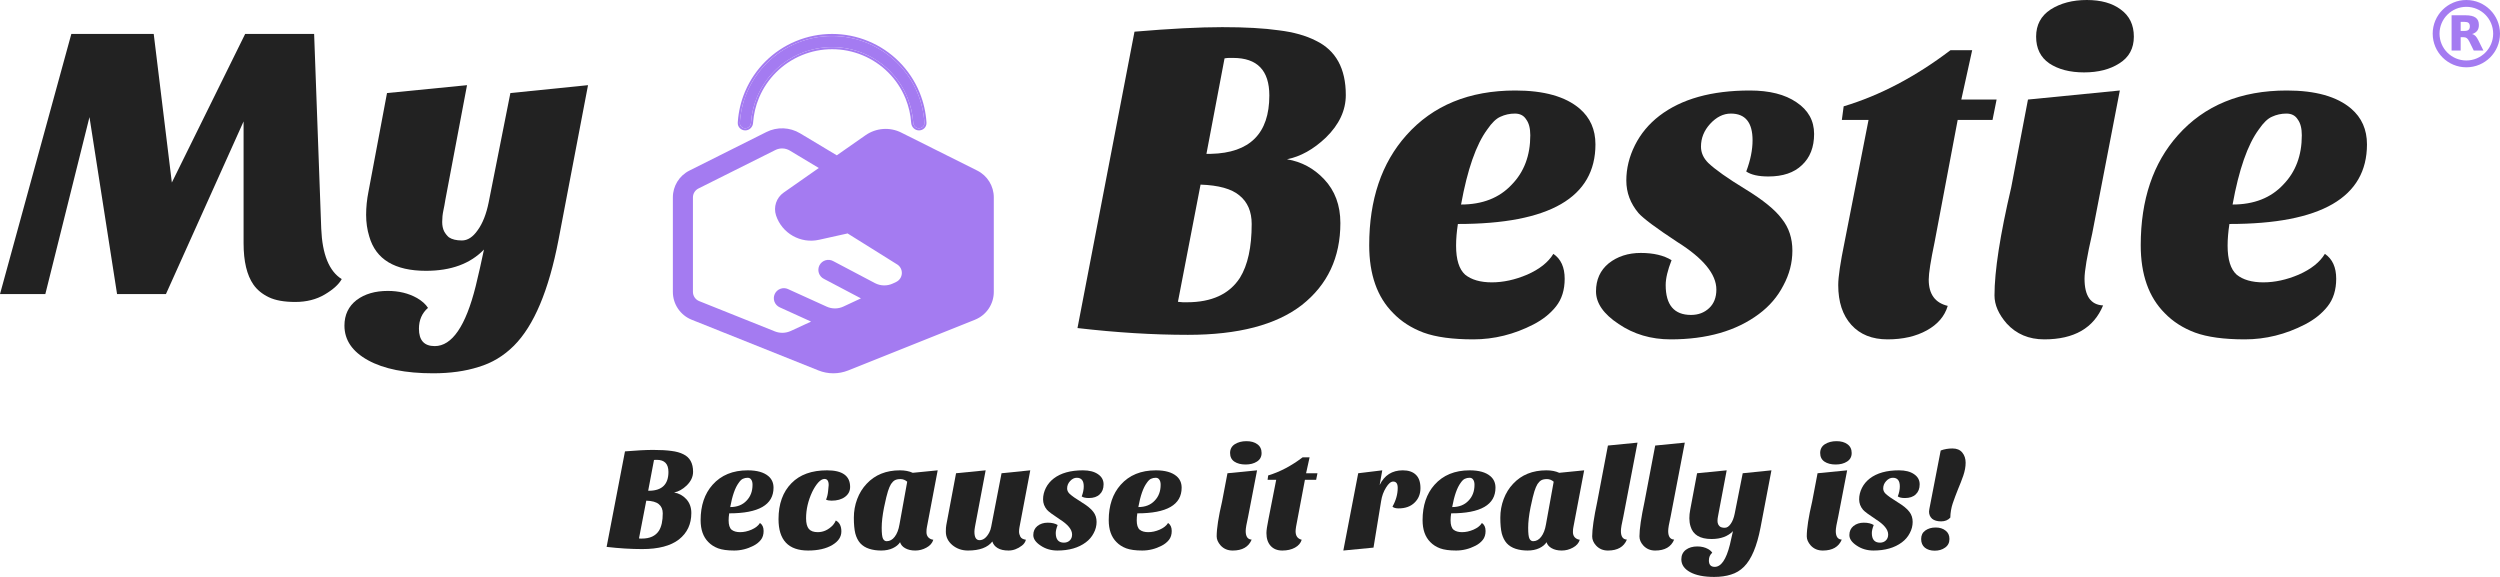
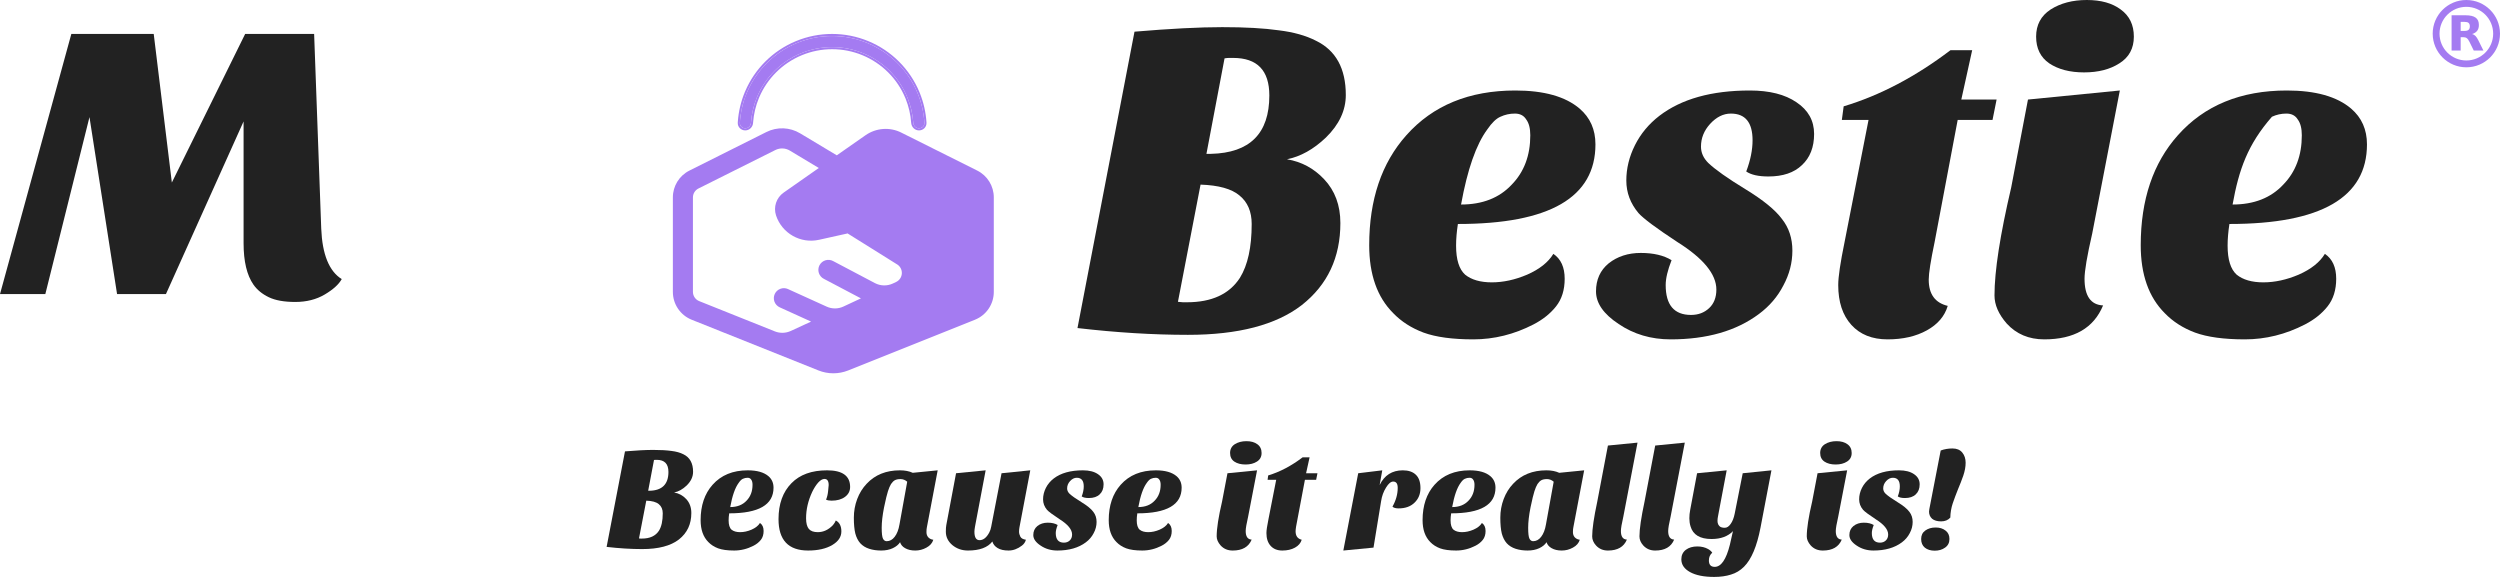
<svg xmlns="http://www.w3.org/2000/svg" fill="none" viewBox="0 0 520 120" height="120" width="520">
  <path fill="#A47BF1" d="M203.251 35.473L187.474 27.586V27.581C185.079 26.384 182.218 26.596 180.023 28.134L174.051 32.307L166.431 27.736C164.291 26.445 161.641 26.341 159.407 27.463L143.416 35.473C141.29 36.527 139.949 38.696 139.956 41.071V60.701C139.949 63.261 141.509 65.566 143.889 66.513L170.232 77.05C172.222 77.846 174.441 77.846 176.43 77.05L202.776 66.513V66.51C205.158 65.566 206.717 63.261 206.71 60.701V41.071C206.717 38.697 205.377 36.527 203.251 35.473ZM144.13 60.7V41.07C144.127 40.277 144.575 39.556 145.281 39.205L161.276 31.206C162.233 30.73 163.366 30.773 164.284 31.321L170.308 34.945L162.983 40.073C161.477 41.134 160.842 43.056 161.415 44.809C162.653 48.545 166.522 50.736 170.362 49.876L176.328 48.549C176.356 48.567 176.371 48.599 176.399 48.617L186.6 54.996V54.992C187.249 55.394 187.626 56.122 187.582 56.881C187.539 57.645 187.084 58.323 186.392 58.65L185.711 58.972C184.524 59.524 183.147 59.496 181.986 58.886L173.333 54.322C172.843 54.045 172.261 53.977 171.72 54.136C171.179 54.292 170.723 54.666 170.458 55.164C170.197 55.663 170.146 56.247 170.322 56.784C170.497 57.319 170.881 57.764 171.387 58.011L179.074 62.062L175.439 63.758C174.334 64.278 173.058 64.285 171.95 63.78L163.911 60.13V60.127C163.405 59.897 162.832 59.875 162.312 60.073C161.792 60.266 161.372 60.657 161.143 61.162C160.913 61.668 160.896 62.242 161.089 62.761C161.287 63.278 161.681 63.697 162.187 63.927L168.705 66.889L164.477 68.842H164.474C163.438 69.316 162.251 69.352 161.19 68.936L145.442 62.636C144.647 62.321 144.127 61.553 144.13 60.7Z" />
  <path fill="#A47BF1" d="M191.156 26.688C191.793 26.688 192.313 26.172 192.275 25.538C192.147 23.41 191.664 21.317 190.845 19.344C189.879 17.014 188.463 14.898 186.678 13.116C184.892 11.334 182.773 9.92 180.441 8.956C178.108 7.991 175.608 7.495 173.083 7.495C170.558 7.495 168.058 7.991 165.725 8.956C163.393 9.92 161.274 11.334 159.488 13.116C157.703 14.898 156.286 17.014 155.32 19.344C154.502 21.317 154.019 23.41 153.891 25.538C153.853 26.172 154.374 26.688 155.011 26.688C155.648 26.688 156.159 26.172 156.204 25.538C156.328 23.713 156.749 21.918 157.452 20.224C158.302 18.175 159.549 16.314 161.119 14.745C162.691 13.177 164.556 11.933 166.608 11.084C168.661 10.235 170.861 9.798 173.083 9.798C175.305 9.798 177.505 10.235 179.557 11.084C181.61 11.933 183.475 13.177 185.047 14.745C186.617 16.314 187.864 18.175 188.714 20.224C189.417 21.918 189.838 23.713 189.963 25.538C190.006 26.172 190.518 26.688 191.156 26.688Z" />
  <path fill="#A47BF1" d="M173.082 7.059C175.665 7.059 178.221 7.566 180.607 8.553C182.992 9.539 185.159 10.985 186.985 12.808C188.811 14.631 190.259 16.794 191.248 19.176L191.325 19.366C192.116 21.329 192.583 23.404 192.71 25.511L192.712 25.595C192.718 26.459 191.998 27.125 191.155 27.125C190.298 27.125 189.628 26.456 189.534 25.646L189.527 25.568C189.409 23.846 189.021 22.151 188.374 20.547L188.31 20.392C187.482 18.396 186.269 16.582 184.738 15.054C183.207 13.526 181.39 12.314 179.39 11.487C177.39 10.66 175.247 10.234 173.082 10.234C170.918 10.234 168.774 10.66 166.774 11.487C164.775 12.314 162.957 13.526 161.427 15.054C159.944 16.534 158.759 18.283 157.933 20.206L157.854 20.392C157.191 21.991 156.785 23.681 156.65 25.401L156.638 25.568C156.579 26.413 155.894 27.125 155.01 27.125C154.14 27.125 153.401 26.415 153.455 25.511L153.468 25.307C153.617 23.202 154.105 21.131 154.916 19.176L155.011 18.954C155.996 16.66 157.411 14.574 159.179 12.808C161.005 10.985 163.172 9.539 165.558 8.553C167.943 7.566 170.5 7.059 173.082 7.059ZM173.082 7.495C170.558 7.495 168.057 7.991 165.725 8.956L165.507 9.048C163.26 10.009 161.217 11.39 159.488 13.117L159.321 13.285C157.613 15.032 156.256 17.087 155.319 19.344L155.244 19.529C154.471 21.448 154.014 23.477 153.891 25.538L153.889 25.597C153.886 26.184 154.36 26.657 154.951 26.687L155.01 26.688C155.626 26.688 156.127 26.204 156.197 25.597L156.203 25.538C156.323 23.77 156.722 22.031 157.386 20.384L157.451 20.225C158.274 18.24 159.47 16.43 160.973 14.893L161.119 14.745C162.64 13.225 164.438 12.011 166.416 11.164L166.607 11.084C168.66 10.235 170.86 9.798 173.082 9.798L173.29 9.799C175.441 9.826 177.569 10.262 179.557 11.084C181.61 11.933 183.475 13.177 185.046 14.745C186.617 16.314 187.863 18.175 188.714 20.225C189.416 21.919 189.838 23.714 189.962 25.538C190.004 26.153 190.486 26.657 191.096 26.687L191.155 26.688C191.772 26.688 192.279 26.204 192.276 25.597L192.274 25.538C192.15 23.477 191.693 21.448 190.92 19.529L190.845 19.344C189.909 17.087 188.55 15.032 186.844 13.285L186.677 13.117C184.948 11.39 182.904 10.009 180.658 9.048L180.44 8.956C178.18 8.021 175.763 7.526 173.319 7.496L173.082 7.495Z" />
-   <path fill="#222222" d="M483.577 52.8C485.146 53.867 485.93 55.592 485.93 57.976C485.93 60.298 485.334 62.212 484.142 63.718C482.95 65.224 481.381 66.479 479.436 67.483C475.42 69.553 471.248 70.588 466.918 70.588C462.588 70.588 459.138 70.117 456.566 69.177C454.055 68.235 451.954 66.886 450.259 65.129C446.934 61.804 445.272 57.098 445.272 51.012C445.272 41.537 447.844 33.914 452.989 28.142C458.51 21.93 466.071 18.824 475.671 18.824C481.631 18.824 486.086 20.079 489.036 22.589C491.231 24.471 492.33 26.95 492.33 30.024C492.33 41.067 482.793 46.589 463.718 46.589C463.467 48.22 463.342 49.725 463.342 51.106C463.342 53.992 463.969 56 465.224 57.129C466.541 58.196 468.393 58.73 470.777 58.73C473.161 58.73 475.608 58.196 478.118 57.129C480.691 56 482.51 54.557 483.577 52.8ZM464.377 42.541C468.832 42.541 472.345 41.161 474.918 38.401C477.49 35.765 478.777 32.345 478.777 28.142C478.777 26.698 478.495 25.6 477.93 24.848C477.428 24.032 476.643 23.624 475.577 23.624C474.51 23.624 473.507 23.844 472.565 24.283C471.686 24.659 470.777 25.538 469.836 26.918C467.514 30.055 465.694 35.263 464.377 42.541Z" />
+   <path fill="#222222" d="M483.577 52.8C485.146 53.867 485.93 55.592 485.93 57.976C485.93 60.298 485.334 62.212 484.142 63.718C482.95 65.224 481.381 66.479 479.436 67.483C475.42 69.553 471.248 70.588 466.918 70.588C462.588 70.588 459.138 70.117 456.566 69.177C454.055 68.235 451.954 66.886 450.259 65.129C446.934 61.804 445.272 57.098 445.272 51.012C445.272 41.537 447.844 33.914 452.989 28.142C458.51 21.93 466.071 18.824 475.671 18.824C481.631 18.824 486.086 20.079 489.036 22.589C491.231 24.471 492.33 26.95 492.33 30.024C492.33 41.067 482.793 46.589 463.718 46.589C463.467 48.22 463.342 49.725 463.342 51.106C463.342 53.992 463.969 56 465.224 57.129C466.541 58.196 468.393 58.73 470.777 58.73C473.161 58.73 475.608 58.196 478.118 57.129C480.691 56 482.51 54.557 483.577 52.8ZM464.377 42.541C468.832 42.541 472.345 41.161 474.918 38.401C477.49 35.765 478.777 32.345 478.777 28.142C478.777 26.698 478.495 25.6 477.93 24.848C477.428 24.032 476.643 23.624 475.577 23.624C474.51 23.624 473.507 23.844 472.565 24.283C467.514 30.055 465.694 35.263 464.377 42.541Z" />
  <path fill="#222222" d="M437.442 63.529C435.496 68.234 431.418 70.588 425.206 70.588C422.007 70.588 419.402 69.49 417.395 67.294C415.701 65.348 414.854 63.404 414.854 61.458C414.854 56.376 416.014 48.878 418.336 38.964L421.818 20.706L440.924 18.823L435.183 48.564C434.116 53.207 433.583 56.345 433.583 57.976C433.583 61.552 434.869 63.404 437.442 63.529ZM423.512 7.623C423.512 5.177 424.516 3.294 426.524 1.976C428.594 0.659 431.105 0 434.053 0C437.002 0 439.356 0.659 441.112 1.976C442.932 3.294 443.841 5.177 443.841 7.623C443.841 10.07 442.837 11.921 440.83 13.176C438.884 14.432 436.438 15.059 433.489 15.059C430.54 15.059 428.124 14.432 426.242 13.176C424.422 11.921 423.512 10.07 423.512 7.623Z" />
  <path fill="#222222" d="M382.352 59.294C382.352 57.599 382.792 54.619 383.67 50.353L388.658 24.941H383.105L383.482 22.118C391.011 19.859 398.415 15.969 405.693 10.447H410.211L407.952 20.706H415.293L414.446 24.941H407.199L402.399 50.353C401.583 54.242 401.175 56.847 401.175 58.164C401.175 61.176 402.494 62.995 405.128 63.623C404.501 65.756 403.058 67.45 400.799 68.706C398.541 69.96 395.811 70.588 392.611 70.588C389.411 70.588 386.901 69.584 385.081 67.576C383.262 65.568 382.352 62.807 382.352 59.294Z" />
  <path fill="#222222" d="M363.216 35.671C364.094 33.349 364.533 31.185 364.533 29.177C364.533 25.475 363.027 23.624 360.016 23.624C358.447 23.624 357.004 24.346 355.686 25.788C354.431 27.169 353.804 28.738 353.804 30.495C353.804 31.75 354.306 32.879 355.31 33.883C356.753 35.263 359.326 37.082 363.027 39.341C366.73 41.6 369.271 43.671 370.651 45.553C372.094 47.373 372.816 49.568 372.816 52.141C372.816 54.651 372.189 57.067 370.933 59.388C369.741 61.709 368.047 63.686 365.851 65.317C361.145 68.832 355.028 70.588 347.498 70.588C343.42 70.588 339.812 69.522 336.675 67.388C333.537 65.317 331.969 63.059 331.969 60.612C331.969 58.165 332.847 56.22 334.604 54.777C336.424 53.333 338.652 52.612 341.286 52.612C343.922 52.612 346.055 53.114 347.687 54.118C346.871 56.189 346.463 57.914 346.463 59.294C346.463 63.435 348.22 65.506 351.733 65.506C353.239 65.506 354.494 65.035 355.498 64.094C356.502 63.153 357.004 61.867 357.004 60.235C357.004 57.036 354.306 53.741 348.91 50.353C344.518 47.467 341.82 45.459 340.816 44.33C339.122 42.322 338.275 40.063 338.275 37.553C338.275 35.043 338.871 32.596 340.063 30.212C341.255 27.827 342.949 25.788 345.146 24.094C349.726 20.581 356 18.824 363.969 18.824C368.047 18.824 371.279 19.639 373.663 21.271C376.11 22.902 377.334 25.098 377.334 27.859C377.334 30.62 376.487 32.784 374.792 34.353C373.161 35.922 370.84 36.706 367.827 36.706C365.757 36.706 364.22 36.361 363.216 35.671Z" />
  <path fill="#222222" d="M323.1 52.8C324.669 53.867 325.453 55.592 325.453 57.976C325.453 60.298 324.857 62.212 323.665 63.718C322.473 65.224 320.904 66.479 318.959 67.483C314.943 69.553 310.771 70.588 306.441 70.588C302.112 70.588 298.661 70.117 296.089 69.177C293.579 68.235 291.477 66.886 289.783 65.129C286.457 61.804 284.795 57.098 284.795 51.012C284.795 41.537 287.367 33.914 292.512 28.142C298.034 21.93 305.594 18.824 315.194 18.824C321.155 18.824 325.61 20.079 328.559 22.589C330.755 24.471 331.853 26.95 331.853 30.024C331.853 41.067 322.316 46.589 303.241 46.589C302.991 48.22 302.865 49.725 302.865 51.106C302.865 53.992 303.493 56 304.747 57.129C306.065 58.196 307.916 58.73 310.3 58.73C312.684 58.73 315.132 58.196 317.641 57.129C320.214 56 322.033 54.557 323.1 52.8ZM303.9 42.541C308.355 42.541 311.869 41.161 314.442 38.401C317.014 35.765 318.3 32.345 318.3 28.142C318.3 26.698 318.018 25.6 317.453 24.848C316.951 24.032 316.167 23.624 315.1 23.624C314.033 23.624 313.03 23.844 312.089 24.283C311.21 24.659 310.3 25.538 309.359 26.918C307.037 30.055 305.218 35.263 303.9 42.541Z" />
  <path fill="#222222" d="M224.116 68.235L235.975 6.589C243.378 5.961 249.465 5.647 254.233 5.647C259.002 5.647 262.923 5.867 265.998 6.306C269.072 6.683 271.645 7.405 273.715 8.471C277.857 10.479 279.927 14.244 279.927 19.765C279.927 22.965 278.547 25.914 275.786 28.612C273.213 31.059 270.516 32.565 267.692 33.13C270.704 33.632 273.277 35.012 275.409 37.27C277.668 39.655 278.798 42.698 278.798 46.4C278.798 53.553 276.131 59.231 270.798 63.435C265.464 67.576 257.559 69.647 247.081 69.647C239.865 69.647 232.21 69.176 224.116 68.235ZM245.01 62.776C245.575 62.839 245.92 62.871 246.045 62.871H246.892C252.037 62.871 255.708 61.177 257.904 57.788C259.535 55.153 260.351 51.42 260.351 46.588C260.351 44.016 259.504 42.039 257.81 40.659C256.179 39.279 253.48 38.526 249.715 38.4L245.01 62.776ZM264.022 19.859C264.022 14.651 261.512 12.048 256.492 12.048H255.645C255.394 12.048 255.08 12.079 254.704 12.141L250.939 32H251.881C259.974 31.812 264.022 27.765 264.022 19.859Z" />
-   <path fill="#222222" d="M100.666 51.903C97.824 54.855 93.807 56.33 88.615 56.33C82.11 56.33 78.175 53.953 76.809 49.198C76.371 47.776 76.154 46.274 76.154 44.688C76.154 43.103 76.317 41.491 76.645 39.851L80.498 19.355L97.141 17.716L92.631 41.573C92.523 42.284 92.386 43.021 92.222 43.786C92.058 44.551 91.976 45.345 91.976 46.164C91.976 46.929 92.112 47.585 92.386 48.132C92.659 48.623 92.987 49.034 93.37 49.361C94.025 49.799 94.927 50.017 96.075 50.017C97.278 50.017 98.37 49.306 99.354 47.886C100.392 46.464 101.158 44.524 101.65 42.065L106.159 19.355L122.31 17.716L116.161 49.935C114.139 60.429 111.05 67.753 106.897 71.907C104.765 74.038 102.305 75.514 99.518 76.334C96.785 77.209 93.642 77.646 90.09 77.646C84.351 77.646 79.843 76.744 76.563 74.94C73.284 73.137 71.644 70.731 71.644 67.725C71.644 65.485 72.491 63.709 74.186 62.397C75.88 61.139 78.039 60.511 80.662 60.511C82.958 60.511 84.98 61.003 86.729 61.986C87.768 62.588 88.533 63.271 89.024 64.036C87.768 65.129 87.139 66.578 87.139 68.382C87.139 70.786 88.232 71.989 90.418 71.989C94.025 71.989 96.868 67.835 98.945 59.528C99.545 57.068 100.12 54.526 100.666 51.903Z" />
  <path fill="#222222" d="M0 61.168L14.839 7.059H31.974L35.745 37.966L50.993 7.059H65.34L66.817 47.558C67.034 52.915 68.456 56.413 71.079 58.052C70.478 59.145 69.303 60.211 67.554 61.25C65.805 62.288 63.756 62.807 61.405 62.807C59.11 62.807 57.278 62.48 55.913 61.823C54.546 61.168 53.48 60.293 52.715 59.2C51.349 57.232 50.665 54.363 50.665 50.592V25.259L34.515 61.168H24.349L18.61 24.357L9.428 61.168H0Z" />
  <path fill="#222222" d="M399.601 112.115C399.601 111.347 399.885 110.761 400.45 110.356C401.037 109.932 401.754 109.72 402.604 109.72C403.453 109.72 404.14 109.932 404.666 110.356C405.212 110.761 405.485 111.347 405.485 112.115C405.485 112.884 405.182 113.48 404.575 113.905C403.988 114.329 403.271 114.542 402.422 114.542C401.573 114.542 400.885 114.329 400.359 113.905C399.854 113.48 399.601 112.884 399.601 112.115ZM401.239 106.414C401.239 106.272 401.259 106.1 401.3 105.897L403.665 93.705C404.414 93.422 405.233 93.281 406.122 93.281C407.011 93.281 407.689 93.564 408.154 94.13C408.619 94.696 408.852 95.404 408.852 96.252C408.852 97.082 408.69 97.971 408.367 98.922C408.043 99.852 407.679 100.792 407.274 101.742C406.89 102.693 406.526 103.663 406.183 104.654C405.859 105.625 405.687 106.625 405.667 107.657C405.202 108.183 404.565 108.446 403.756 108.446C402.947 108.446 402.321 108.264 401.876 107.899C401.452 107.516 401.239 107.02 401.239 106.414Z" />
  <path fill="#222222" d="M394.74 103.257C395.023 102.509 395.164 101.812 395.164 101.165C395.164 99.972 394.679 99.375 393.708 99.375C393.203 99.375 392.738 99.608 392.313 100.073C391.909 100.518 391.707 101.023 391.707 101.589C391.707 101.994 391.868 102.357 392.192 102.681C392.657 103.126 393.486 103.713 394.679 104.441C395.872 105.169 396.691 105.836 397.135 106.442C397.6 107.029 397.833 107.736 397.833 108.565C397.833 109.374 397.631 110.152 397.226 110.9C396.842 111.649 396.296 112.286 395.588 112.812C394.073 113.944 392.101 114.51 389.675 114.51C388.36 114.51 387.197 114.166 386.187 113.479C385.176 112.811 384.67 112.084 384.67 111.295C384.67 110.506 384.953 109.879 385.519 109.414C386.106 108.949 386.823 108.717 387.673 108.717C388.522 108.717 389.209 108.879 389.735 109.202C389.472 109.87 389.341 110.426 389.341 110.87C389.341 112.204 389.907 112.872 391.039 112.872C391.524 112.872 391.929 112.721 392.252 112.417C392.576 112.114 392.738 111.699 392.738 111.174C392.738 110.142 391.868 109.081 390.129 107.989C388.714 107.059 387.845 106.412 387.521 106.047C386.975 105.401 386.702 104.673 386.702 103.864C386.702 103.055 386.895 102.267 387.278 101.498C387.662 100.73 388.209 100.073 388.916 99.527C390.392 98.395 392.415 97.828 394.982 97.828C396.296 97.828 397.338 98.091 398.106 98.617C398.895 99.143 399.289 99.851 399.289 100.74C399.289 101.63 399.016 102.327 398.47 102.833C397.944 103.339 397.196 103.591 396.226 103.591C395.558 103.591 395.063 103.48 394.74 103.257Z" />
  <path fill="#222222" d="M383.086 112.237C382.459 113.753 381.145 114.512 379.143 114.512C378.112 114.512 377.273 114.158 376.626 113.449C376.08 112.823 375.807 112.197 375.807 111.569C375.807 109.932 376.181 107.516 376.929 104.321L378.052 98.436L384.208 97.83L382.359 107.414C382.014 108.911 381.842 109.922 381.842 110.447C381.842 111.6 382.257 112.197 383.086 112.237ZM378.597 94.221C378.597 93.433 378.921 92.826 379.568 92.401C380.235 91.977 381.044 91.764 381.994 91.764C382.944 91.764 383.703 91.977 384.269 92.401C384.856 92.826 385.149 93.433 385.149 94.221C385.149 95.009 384.825 95.606 384.178 96.01C383.551 96.415 382.763 96.617 381.812 96.617C380.862 96.617 380.084 96.415 379.477 96.01C378.891 95.606 378.597 95.009 378.597 94.221Z" />
  <path fill="#222222" d="M360.454 110.476C359.403 111.568 357.917 112.114 355.996 112.114C353.59 112.114 352.134 111.234 351.628 109.475C351.467 108.949 351.386 108.394 351.386 107.807C351.386 107.221 351.446 106.624 351.567 106.017L352.993 98.435L359.15 97.828L357.482 106.654C357.441 106.917 357.391 107.19 357.33 107.473C357.27 107.757 357.239 108.05 357.239 108.353C357.239 108.636 357.29 108.879 357.391 109.081C357.492 109.263 357.613 109.414 357.755 109.535C357.998 109.698 358.331 109.778 358.756 109.778C359.201 109.778 359.605 109.516 359.969 108.99C360.353 108.464 360.636 107.746 360.818 106.836L362.486 98.435L368.461 97.828L366.186 109.748C365.439 113.63 364.296 116.34 362.759 117.876C361.971 118.665 361.06 119.211 360.03 119.515C359.019 119.838 357.856 120 356.542 120C354.418 120 352.751 119.666 351.537 118.999C350.324 118.331 349.718 117.442 349.718 116.329C349.718 115.501 350.031 114.844 350.658 114.358C351.285 113.893 352.083 113.66 353.054 113.66C353.903 113.66 354.651 113.843 355.298 114.206C355.683 114.429 355.966 114.682 356.148 114.964C355.683 115.369 355.45 115.905 355.45 116.572C355.45 117.462 355.855 117.907 356.663 117.907C357.998 117.907 359.049 116.37 359.817 113.297C360.04 112.387 360.252 111.446 360.454 110.476Z" />
  <path fill="#222222" d="M348.224 112.237C347.598 113.753 346.284 114.512 344.282 114.512C343.271 114.512 342.442 114.158 341.795 113.449C341.269 112.864 341.007 112.237 341.007 111.569C341.007 110.053 341.36 107.637 342.068 104.321L344.282 92.674L350.439 92.067L347.496 107.414C347.153 108.911 346.981 109.922 346.981 110.447C346.981 111.6 347.396 112.196 348.224 112.237Z" />
  <path fill="#222222" d="M338.391 112.237C337.765 113.753 336.45 114.512 334.448 114.512C333.438 114.512 332.608 114.158 331.962 113.449C331.436 112.864 331.173 112.237 331.173 111.569C331.173 110.053 331.527 107.637 332.234 104.321L334.448 92.674L340.605 92.067L337.663 107.414C337.319 108.911 337.148 109.922 337.148 110.447C337.148 111.6 337.562 112.196 338.391 112.237Z" />
  <path fill="#222222" d="M313.401 112.993C312.936 112.467 312.593 111.791 312.37 110.961C312.168 110.132 312.067 109.04 312.067 107.686C312.067 106.331 312.299 105.037 312.764 103.804C313.229 102.57 313.887 101.509 314.736 100.618C316.475 98.758 318.78 97.828 321.651 97.828C322.682 97.828 323.572 98 324.32 98.344L329.506 97.828L327.262 109.657C327.201 109.9 327.171 110.244 327.171 110.689C327.171 111.133 327.303 111.497 327.566 111.78C327.848 112.063 328.192 112.225 328.596 112.265C328.394 112.953 327.919 113.499 327.171 113.903C326.443 114.308 325.664 114.51 324.836 114.51C324.006 114.51 323.309 114.348 322.743 114.025C322.197 113.721 321.843 113.306 321.681 112.781C321.357 113.286 320.853 113.701 320.165 114.025C319.477 114.348 318.669 114.51 317.739 114.51C316.828 114.51 316 114.388 315.252 114.146C314.503 113.903 313.887 113.519 313.401 112.993ZM319.801 100.679C319.579 101.044 319.366 101.539 319.164 102.166C318.962 102.772 318.689 103.904 318.345 105.562C318.021 107.201 317.86 108.605 317.86 109.778C317.86 110.952 317.951 111.709 318.132 112.054C318.315 112.397 318.568 112.569 318.891 112.569C319.538 112.569 320.094 112.265 320.559 111.659C321.044 111.032 321.378 110.172 321.56 109.081L323.167 100.194C322.743 99.83 322.278 99.648 321.772 99.648C321.287 99.648 320.892 99.729 320.59 99.89C320.307 100.053 320.044 100.316 319.801 100.679Z" />
  <path fill="#222222" d="M308.241 108.777C308.745 109.122 308.999 109.677 308.999 110.446C308.999 111.194 308.806 111.811 308.422 112.295C308.038 112.781 307.533 113.186 306.906 113.509C305.612 114.176 304.267 114.51 302.872 114.51C301.477 114.51 300.365 114.358 299.535 114.055C298.727 113.751 298.05 113.317 297.503 112.751C296.432 111.679 295.897 110.163 295.897 108.201C295.897 105.148 296.725 102.691 298.383 100.831C300.163 98.829 302.599 97.828 305.692 97.828C307.613 97.828 309.049 98.233 309.999 99.042C310.707 99.648 311.061 100.447 311.061 101.438C311.061 104.997 307.987 106.775 301.841 106.775C301.76 107.301 301.719 107.787 301.719 108.231C301.719 109.162 301.921 109.809 302.326 110.172C302.751 110.516 303.347 110.689 304.116 110.689C304.884 110.689 305.672 110.516 306.481 110.172C307.31 109.809 307.897 109.344 308.241 108.777ZM302.053 105.471C303.488 105.471 304.621 105.027 305.45 104.137C306.279 103.287 306.694 102.185 306.694 100.831C306.694 100.366 306.602 100.012 306.42 99.769C306.259 99.507 306.006 99.375 305.662 99.375C305.318 99.375 304.995 99.446 304.692 99.588C304.409 99.709 304.116 99.992 303.812 100.437C303.064 101.448 302.478 103.126 302.053 105.471Z" />
  <path fill="#222222" d="M289.634 105.38C290.362 104.087 290.725 102.782 290.725 101.468C290.725 100.599 290.412 100.164 289.785 100.164C289.3 100.164 288.804 100.579 288.299 101.407C287.774 102.237 287.429 103.187 287.268 104.258L285.69 113.903L279.412 114.51L282.506 98.435L287.511 97.828L286.964 100.892C287.955 98.849 289.563 97.828 291.786 97.828C292.959 97.828 293.859 98.132 294.487 98.738C295.133 99.345 295.456 100.275 295.456 101.529C295.456 102.762 295.042 103.773 294.213 104.562C293.405 105.35 292.303 105.745 290.907 105.745C290.301 105.745 289.876 105.623 289.634 105.38Z" />
  <path fill="#222222" d="M263.417 110.871C263.417 110.325 263.558 109.364 263.841 107.989L265.449 99.8H263.659L263.781 98.891C266.206 98.163 268.592 96.909 270.938 95.129H272.394L271.666 98.435H274.032L273.758 99.8H271.424L269.877 107.989C269.614 109.243 269.483 110.082 269.483 110.507C269.483 111.477 269.907 112.064 270.756 112.266C270.554 112.954 270.089 113.5 269.361 113.904C268.633 114.308 267.753 114.511 266.723 114.511C265.691 114.511 264.882 114.187 264.296 113.54C263.709 112.893 263.417 112.003 263.417 110.871Z" />
  <path fill="#222222" d="M260.347 112.237C259.72 113.753 258.406 114.512 256.405 114.512C255.373 114.512 254.534 114.158 253.887 113.449C253.341 112.823 253.068 112.197 253.068 111.569C253.068 109.932 253.442 107.516 254.19 104.321L255.312 98.436L261.469 97.83L259.619 107.414C259.276 108.911 259.104 109.922 259.104 110.447C259.104 111.6 259.518 112.197 260.347 112.237ZM255.858 94.221C255.858 93.433 256.181 92.826 256.829 92.401C257.496 91.977 258.305 91.764 259.255 91.764C260.206 91.764 260.964 91.977 261.53 92.401C262.116 92.826 262.41 93.433 262.41 94.221C262.41 95.009 262.086 95.606 261.439 96.01C260.812 96.415 260.023 96.617 259.073 96.617C258.122 96.617 257.344 96.415 256.738 96.01C256.151 95.606 255.858 95.009 255.858 94.221Z" />
  <path fill="#222222" d="M242.96 108.777C243.466 109.122 243.719 109.677 243.719 110.446C243.719 111.194 243.527 111.811 243.142 112.295C242.758 112.781 242.253 113.186 241.626 113.509C240.332 114.176 238.987 114.51 237.592 114.51C236.197 114.51 235.085 114.358 234.256 114.055C233.447 113.751 232.77 113.317 232.224 112.751C231.152 111.679 230.616 110.163 230.616 108.201C230.616 105.148 231.446 102.691 233.103 100.831C234.882 98.829 237.319 97.828 240.413 97.828C242.334 97.828 243.769 98.233 244.72 99.042C245.427 99.648 245.781 100.447 245.781 101.438C245.781 104.997 242.708 106.775 236.561 106.775C236.48 107.301 236.44 107.787 236.44 108.231C236.44 109.162 236.642 109.809 237.046 110.172C237.471 110.516 238.068 110.689 238.835 110.689C239.604 110.689 240.393 110.516 241.202 110.172C242.03 109.809 242.617 109.344 242.96 108.777ZM236.773 105.471C238.209 105.471 239.341 105.027 240.17 104.137C240.999 103.287 241.413 102.185 241.413 100.831C241.413 100.366 241.323 100.012 241.141 99.769C240.978 99.507 240.726 99.375 240.382 99.375C240.039 99.375 239.715 99.446 239.411 99.588C239.129 99.709 238.835 99.992 238.533 100.437C237.784 101.448 237.198 103.126 236.773 105.471Z" />
  <path fill="#222222" d="M224.996 103.257C225.279 102.509 225.42 101.812 225.42 101.165C225.42 99.972 224.935 99.375 223.964 99.375C223.459 99.375 222.994 99.608 222.569 100.073C222.165 100.518 221.963 101.023 221.963 101.589C221.963 101.994 222.124 102.357 222.448 102.681C222.913 103.126 223.742 103.713 224.935 104.441C226.128 105.169 226.946 105.836 227.391 106.442C227.857 107.029 228.089 107.736 228.089 108.565C228.089 109.374 227.887 110.152 227.483 110.9C227.098 111.649 226.552 112.286 225.844 112.812C224.329 113.944 222.357 114.51 219.931 114.51C218.616 114.51 217.453 114.166 216.443 113.479C215.432 112.811 214.926 112.084 214.926 111.295C214.926 110.506 215.21 109.879 215.775 109.414C216.362 108.949 217.079 108.717 217.929 108.717C218.778 108.717 219.466 108.879 219.991 109.202C219.728 109.87 219.597 110.426 219.597 110.87C219.597 112.204 220.163 112.872 221.295 112.872C221.78 112.872 222.185 112.721 222.508 112.417C222.832 112.114 222.994 111.699 222.994 111.174C222.994 110.142 222.124 109.081 220.385 107.989C218.97 107.059 218.101 106.412 217.777 106.047C217.231 105.401 216.958 104.673 216.958 103.864C216.958 103.055 217.151 102.267 217.534 101.498C217.918 100.73 218.464 100.073 219.172 99.527C220.648 98.395 222.671 97.828 225.238 97.828C226.552 97.828 227.594 98.091 228.362 98.617C229.151 99.143 229.545 99.851 229.545 100.74C229.545 101.63 229.272 102.327 228.726 102.833C228.2 103.339 227.452 103.591 226.481 103.591C225.814 103.591 225.319 103.48 224.996 103.257Z" />
  <path fill="#222222" d="M206.411 112.63C205.44 113.883 203.751 114.51 201.346 114.51C200.092 114.51 199.011 114.136 198.101 113.388C197.19 112.619 196.736 111.689 196.736 110.598C196.736 109.991 196.766 109.535 196.827 109.233L198.859 98.435L205.016 97.828L202.801 109.535C202.721 109.981 202.68 110.335 202.68 110.598C202.68 111.77 203.034 112.356 203.742 112.356C204.53 112.356 205.207 111.821 205.774 110.749C205.955 110.405 206.087 110.011 206.168 109.566L208.321 98.435L214.296 97.828L212.052 109.657C211.992 109.961 211.961 110.274 211.961 110.598C211.961 110.921 212.052 111.265 212.234 111.628C212.416 111.972 212.8 112.184 213.387 112.265C213.265 112.751 212.992 113.155 212.568 113.479C211.677 114.166 210.747 114.51 209.777 114.51C208.827 114.51 208.069 114.338 207.502 113.994C206.937 113.651 206.572 113.195 206.411 112.63Z" />
  <path fill="#222222" d="M178.935 112.993C178.47 112.467 178.125 111.791 177.903 110.961C177.701 110.132 177.6 109.04 177.6 107.686C177.6 106.331 177.832 105.037 178.297 103.804C178.762 102.57 179.42 101.509 180.269 100.618C182.008 98.758 184.312 97.828 187.184 97.828C188.215 97.828 189.104 98 189.853 98.344L195.039 97.828L192.794 109.657C192.734 109.9 192.704 110.244 192.704 110.689C192.704 111.133 192.835 111.497 193.098 111.78C193.381 112.063 193.724 112.225 194.129 112.265C193.927 112.953 193.452 113.499 192.704 113.903C191.976 114.308 191.197 114.51 190.368 114.51C189.539 114.51 188.842 114.348 188.276 114.025C187.73 113.721 187.376 113.306 187.214 112.781C186.891 113.286 186.385 113.701 185.698 114.025C185.01 114.348 184.201 114.51 183.271 114.51C182.362 114.51 181.532 114.388 180.784 114.146C180.037 113.903 179.42 113.519 178.935 112.993ZM185.333 100.679C185.111 101.044 184.899 101.539 184.697 102.166C184.494 102.772 184.222 103.904 183.878 105.562C183.555 107.201 183.393 108.605 183.393 109.778C183.393 110.952 183.484 111.709 183.666 112.054C183.847 112.397 184.101 112.569 184.424 112.569C185.071 112.569 185.627 112.265 186.092 111.659C186.577 111.032 186.911 110.172 187.093 109.081L188.7 100.194C188.276 99.83 187.811 99.648 187.305 99.648C186.82 99.648 186.426 99.729 186.122 99.89C185.839 100.053 185.576 100.316 185.333 100.679Z" />
  <path fill="#222222" d="M176.824 101.286C176.824 102.135 176.47 102.822 175.762 103.348C175.055 103.874 174.125 104.137 172.972 104.137C172.486 104.137 172.102 104.067 171.819 103.924C172.042 103.399 172.184 102.813 172.244 102.166C172.325 101.498 172.365 101.074 172.365 100.892C172.365 100.042 172.072 99.618 171.486 99.618C171.082 99.618 170.647 99.871 170.182 100.376C169.737 100.881 169.322 101.529 168.938 102.317C168.089 104.137 167.664 105.967 167.664 107.807C167.664 108.818 167.857 109.556 168.24 110.021C168.624 110.466 169.241 110.689 170.091 110.689C171.263 110.689 172.315 110.203 173.245 109.233C173.508 108.929 173.71 108.605 173.851 108.262C174.62 108.666 175.004 109.424 175.004 110.537C175.004 111.669 174.377 112.609 173.123 113.358C171.83 114.125 170.152 114.51 168.089 114.51C163.984 114.51 161.932 112.336 161.932 107.989C161.932 104.815 162.832 102.317 164.632 100.497C166.37 98.718 168.837 97.828 172.032 97.828C175.226 97.828 176.824 98.981 176.824 101.286Z" />
  <path fill="#222222" d="M158.073 108.777C158.579 109.122 158.831 109.677 158.831 110.446C158.831 111.194 158.64 111.811 158.255 112.295C157.871 112.781 157.366 113.186 156.739 113.509C155.445 114.176 154.1 114.51 152.705 114.51C151.31 114.51 150.197 114.358 149.369 114.055C148.56 113.751 147.883 113.317 147.337 112.751C146.265 111.679 145.729 110.163 145.729 108.201C145.729 105.148 146.559 102.691 148.217 100.831C149.995 98.829 152.432 97.828 155.526 97.828C157.447 97.828 158.882 98.233 159.833 99.042C160.54 99.648 160.894 100.447 160.894 101.438C160.894 104.997 157.821 106.775 151.674 106.775C151.593 107.301 151.553 107.787 151.553 108.231C151.553 109.162 151.755 109.809 152.159 110.172C152.584 110.516 153.181 110.689 153.948 110.689C154.717 110.689 155.506 110.516 156.314 110.172C157.143 109.809 157.73 109.344 158.073 108.777ZM151.886 105.471C153.322 105.471 154.454 105.027 155.283 104.137C156.112 103.287 156.526 102.185 156.526 100.831C156.526 100.366 156.436 100.012 156.254 99.769C156.091 99.507 155.839 99.375 155.495 99.375C155.152 99.375 154.828 99.446 154.524 99.588C154.242 99.709 153.948 99.992 153.646 100.437C152.897 101.448 152.311 103.126 151.886 105.471Z" />
  <path fill="#222222" d="M126.176 113.753L129.997 93.887C132.383 93.685 134.344 93.583 135.881 93.583C137.418 93.583 138.681 93.655 139.672 93.796C140.663 93.918 141.492 94.15 142.159 94.494C143.493 95.141 144.16 96.354 144.16 98.134C144.16 99.164 143.716 100.115 142.826 100.984C141.998 101.773 141.128 102.258 140.218 102.44C141.189 102.602 142.017 103.047 142.705 103.774C143.433 104.543 143.797 105.523 143.797 106.716C143.797 109.022 142.937 110.852 141.219 112.206C139.5 113.541 136.953 114.208 133.576 114.208C131.251 114.208 128.784 114.056 126.176 113.753ZM132.909 111.994C133.09 112.014 133.202 112.024 133.242 112.024H133.515C135.173 112.024 136.356 111.478 137.064 110.387C137.59 109.537 137.853 108.334 137.853 106.777C137.853 105.949 137.579 105.311 137.034 104.867C136.508 104.422 135.639 104.179 134.425 104.139L132.909 111.994ZM139.035 98.164C139.035 96.485 138.227 95.646 136.608 95.646H136.336C136.255 95.646 136.154 95.656 136.032 95.676L134.819 102.076H135.123C137.731 102.016 139.035 100.711 139.035 98.164Z" />
  <path fill="#A47BF1" d="M518.579 7C518.579 3.919 516.081 1.421 513 1.421C509.919 1.421 507.421 3.919 507.421 7C507.421 10.081 509.919 12.579 513 12.579C516.081 12.579 518.579 10.081 518.579 7ZM520 7C520 10.866 516.866 14 513 14C509.134 14 506 10.866 506 7C506 3.134 509.134 0 513 0C516.866 0 520 3.134 520 7Z" />
  <path fill="#A47BF1" d="M512.616 6.431C513.007 6.431 513.291 6.353 513.462 6.204C513.633 6.062 513.725 5.82 513.725 5.479C513.725 5.145 513.633 4.911 513.462 4.761C513.291 4.619 513.007 4.548 512.616 4.548H511.82V6.431H512.616ZM511.82 7.732V10.504H509.93V3.177H512.815C513.782 3.177 514.485 3.34 514.933 3.667C515.388 3.987 515.608 4.498 515.608 5.202C515.608 5.685 515.494 6.083 515.26 6.396C515.025 6.702 514.677 6.936 514.201 7.078C514.464 7.142 514.691 7.277 514.897 7.483C515.104 7.689 515.31 8.002 515.516 8.428L516.546 10.504H514.535L513.64 8.684C513.462 8.322 513.277 8.066 513.092 7.938C512.908 7.803 512.659 7.732 512.353 7.732H511.82Z" />
</svg>